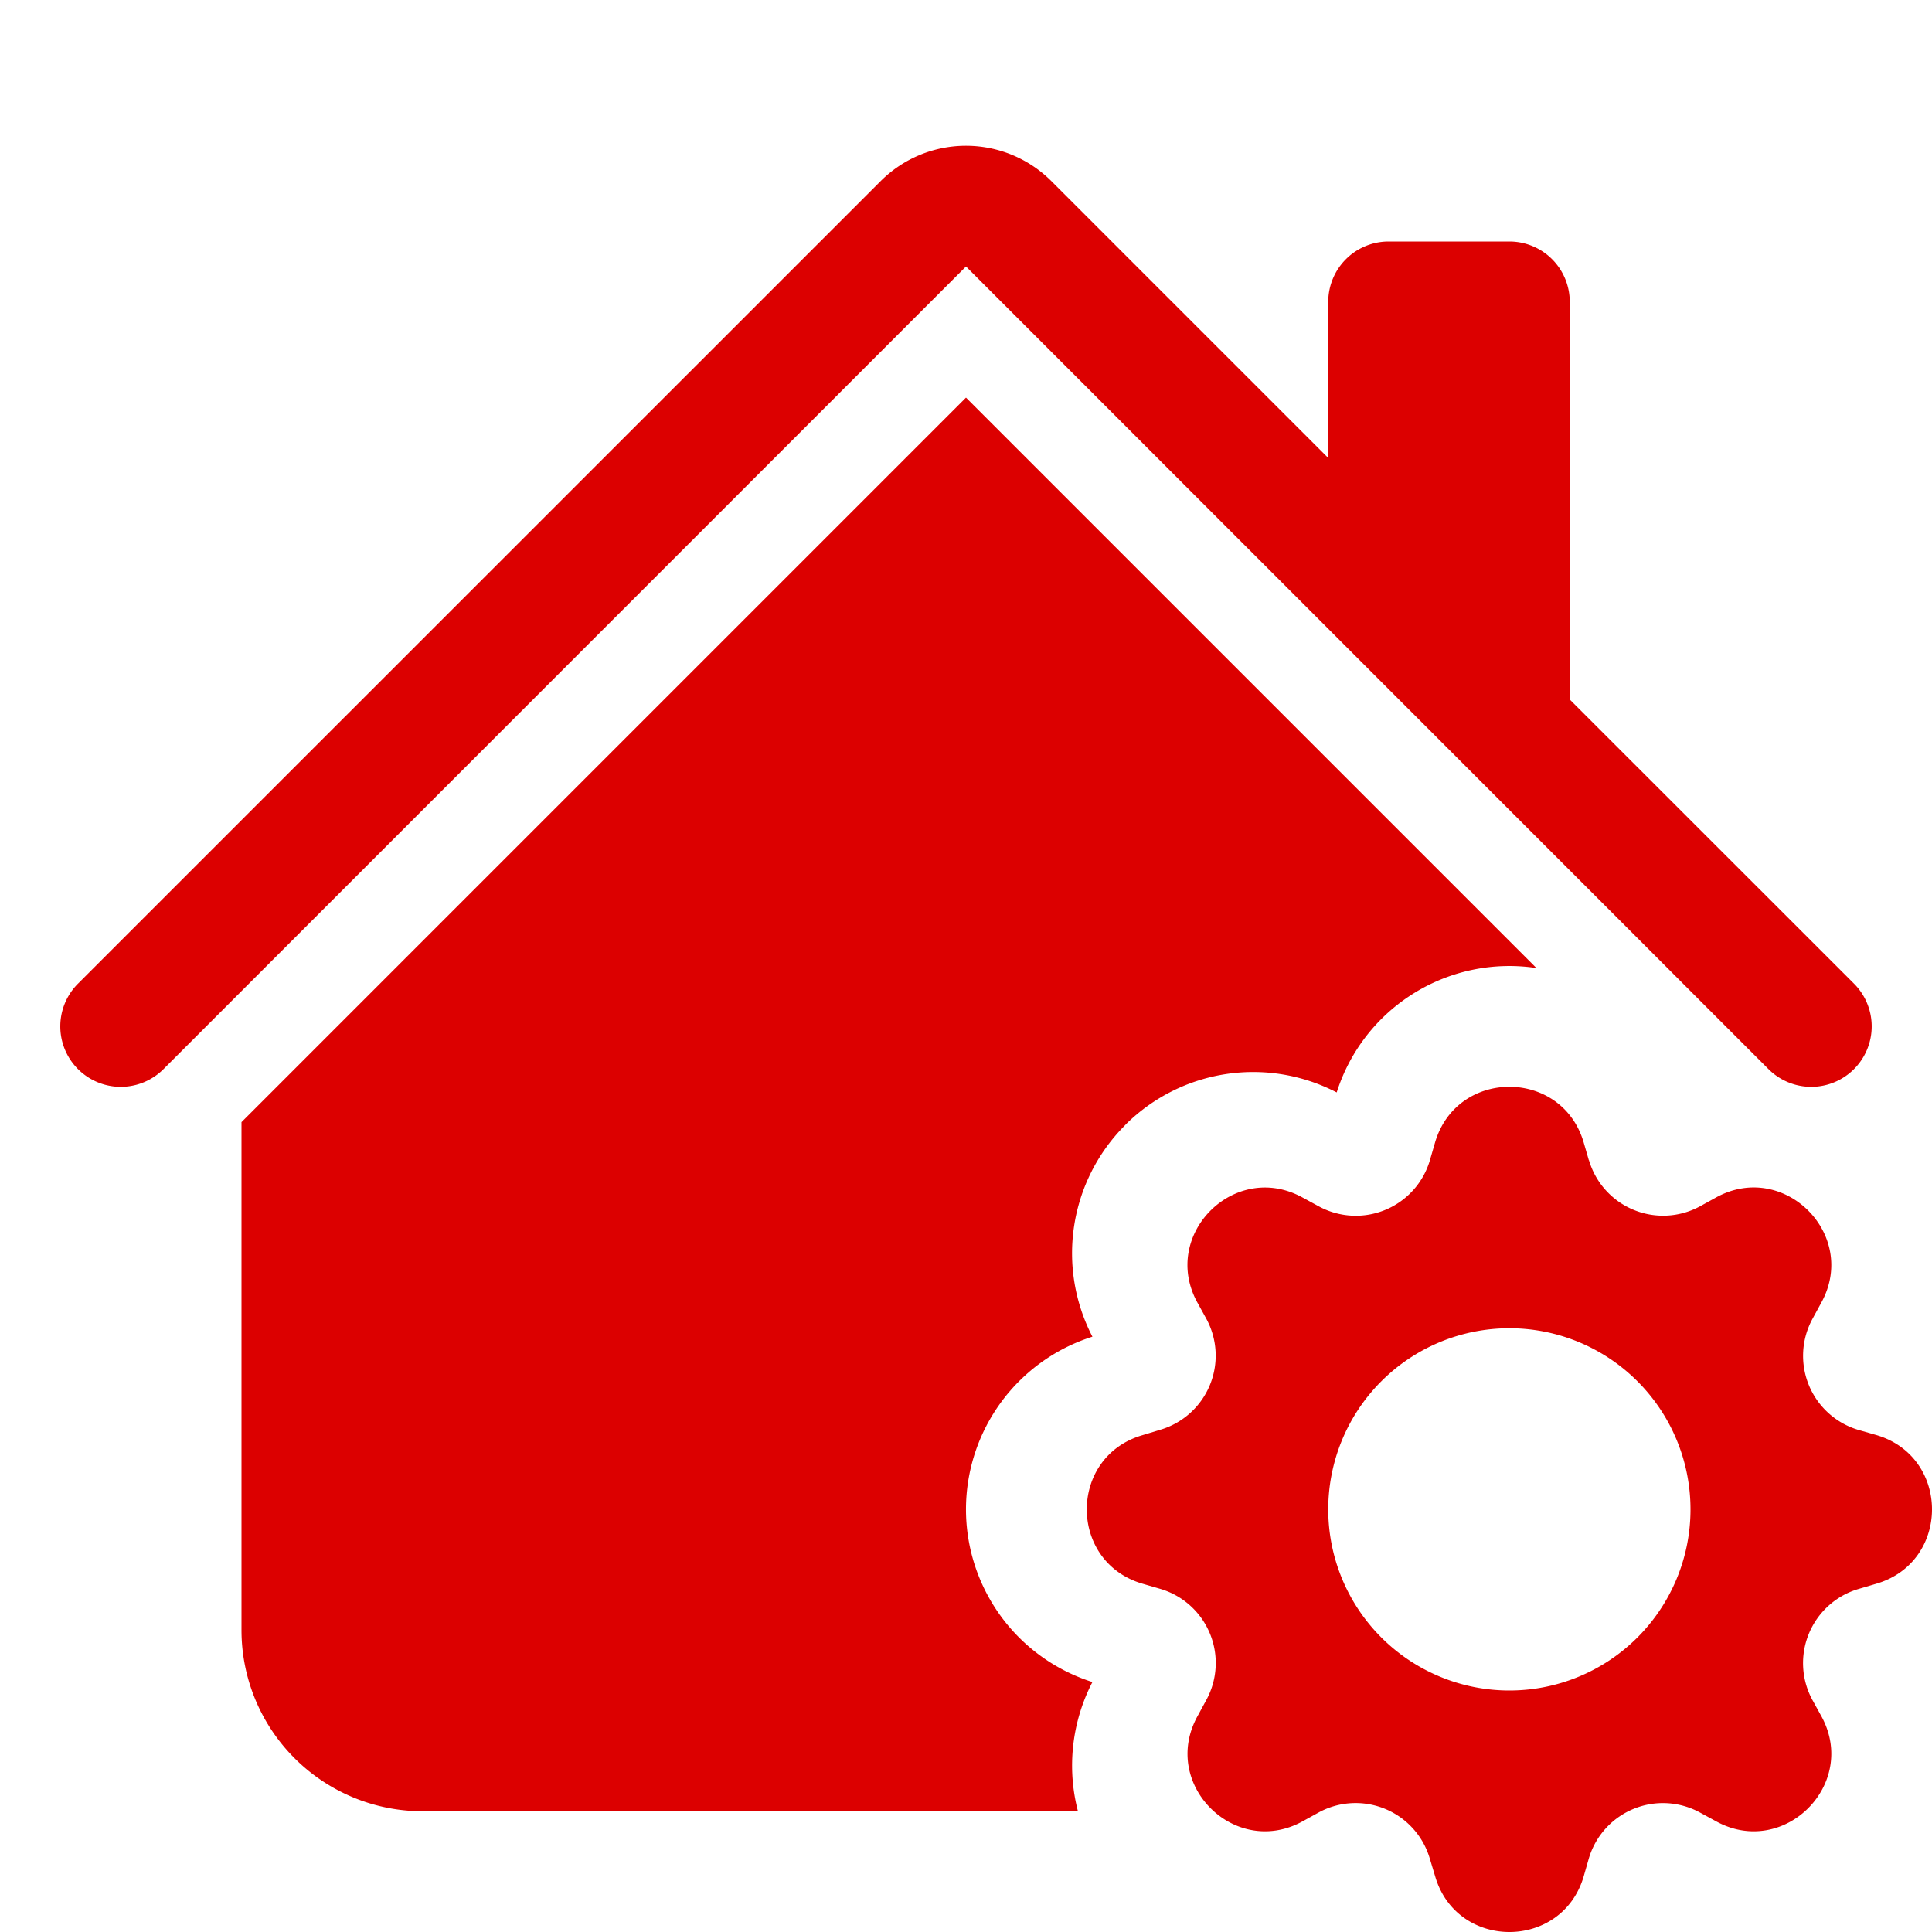
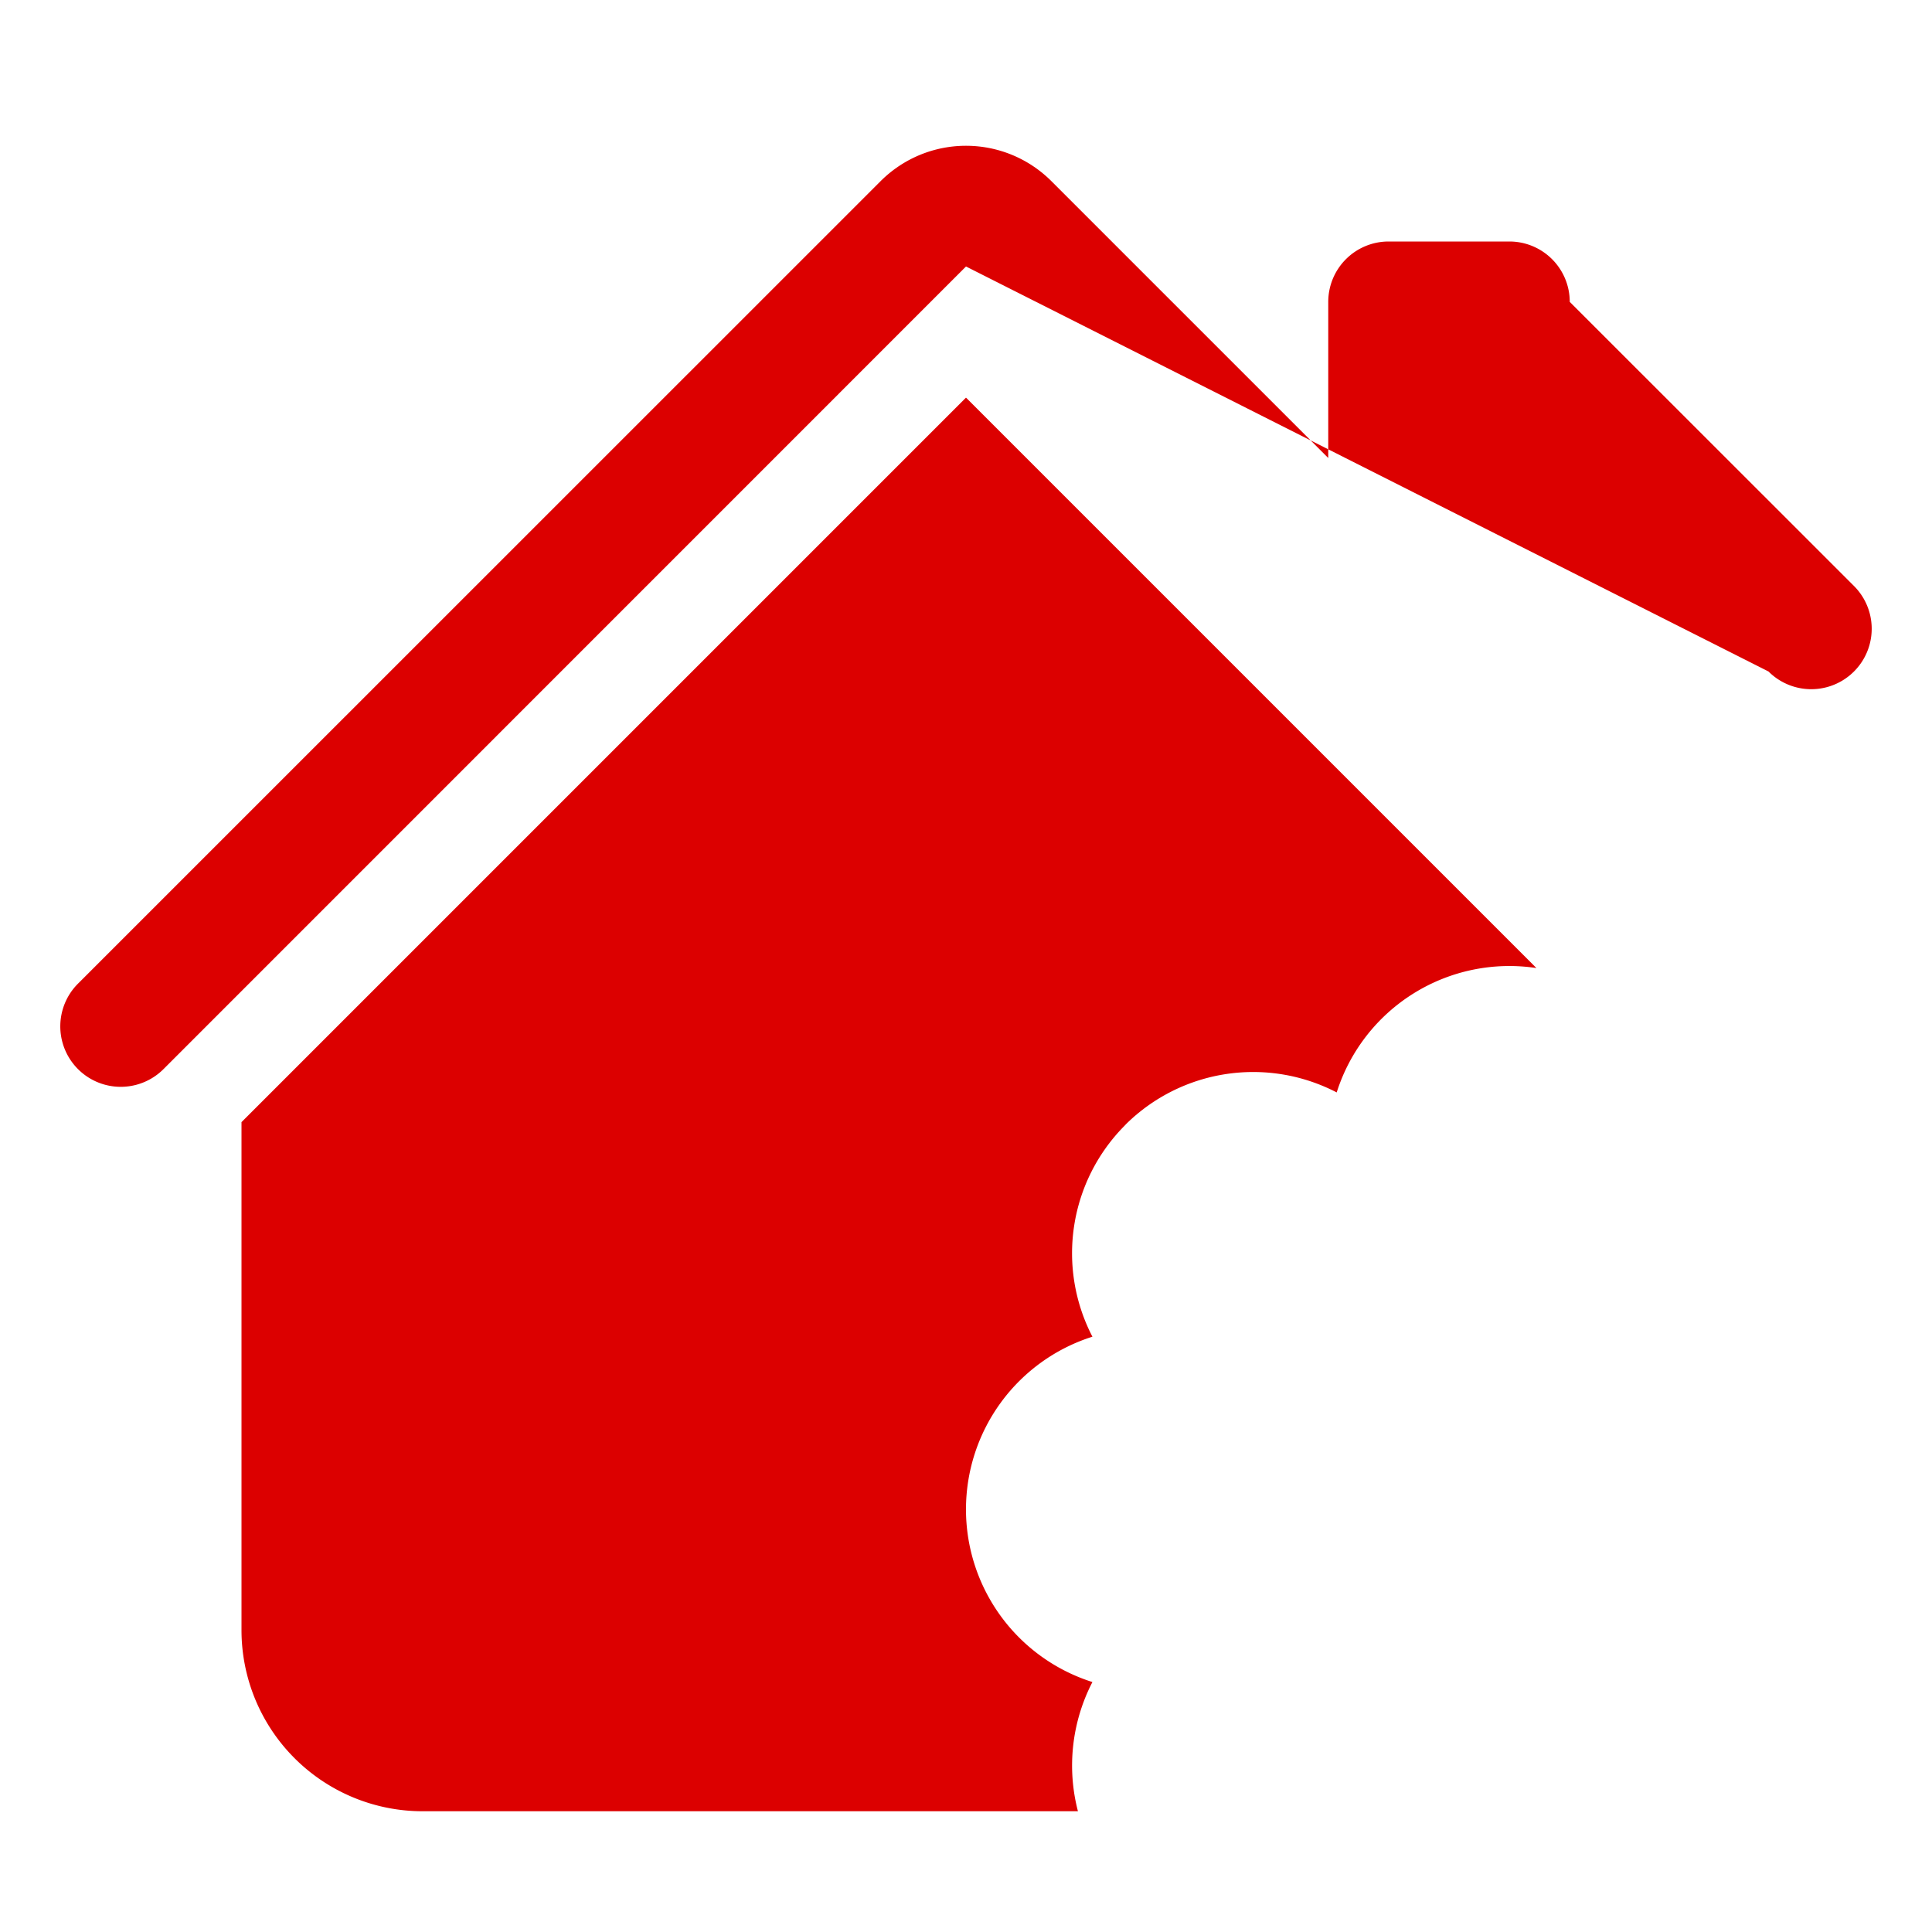
<svg xmlns="http://www.w3.org/2000/svg" width="16" height="16" fill="#dc0000" class="bi bi-house-gear-fill" viewBox="0 0 16 16">
-   <path d="M7.293 1.5a1 1 0 0 1 1.414 0L11 3.793V2.5a.5.5 0 0 1 .5-.5h1a.5.5 0 0 1 .5.5v3.293l2.354 2.353a.5.5 0 0 1-.708.708L8 2.207 1.354 8.854a.5.5 0 1 1-.708-.708L7.293 1.5Z" />
+   <path d="M7.293 1.5a1 1 0 0 1 1.414 0L11 3.793V2.5a.5.5 0 0 1 .5-.5h1a.5.5 0 0 1 .5.5l2.354 2.353a.5.5 0 0 1-.708.708L8 2.207 1.354 8.854a.5.5 0 1 1-.708-.708L7.293 1.5Z" />
  <path d="M11.07 9.047a1.5 1.5 0 0 0-1.742.26l-.02.021a1.5 1.5 0 0 0-.261 1.742 1.5 1.5 0 0 0 0 2.86 1.504 1.504 0 0 0-.12 1.07H3.5A1.5 1.5 0 0 1 2 13.5V9.293l6-6 4.724 4.724a1.5 1.5 0 0 0-1.654 1.03Z" />
-   <path d="m13.158 9.608-.043-.148c-.181-.613-1.049-.613-1.23 0l-.043.148a.64.64 0 0 1-.921.382l-.136-.074c-.561-.306-1.175.308-.87.869l.075.136a.64.64 0 0 1-.382.92l-.148.045c-.613.18-.613 1.048 0 1.229l.148.043a.64.64 0 0 1 .382.921l-.074.136c-.306.561.308 1.175.869.87l.136-.075a.64.64 0 0 1 .92.382l.045.149c.18.612 1.048.612 1.229 0l.043-.15a.64.64 0 0 1 .921-.38l.136.074c.561.305 1.175-.309.87-.87l-.075-.136a.64.64 0 0 1 .382-.92l.149-.044c.612-.181.612-1.049 0-1.23l-.15-.043a.64.64 0 0 1-.38-.921l.074-.136c.305-.561-.309-1.175-.87-.87l-.136.075a.64.64 0 0 1-.92-.382ZM12.5 14a1.5 1.5 0 1 1 0-3 1.5 1.5 0 0 1 0 3Z" />
</svg>